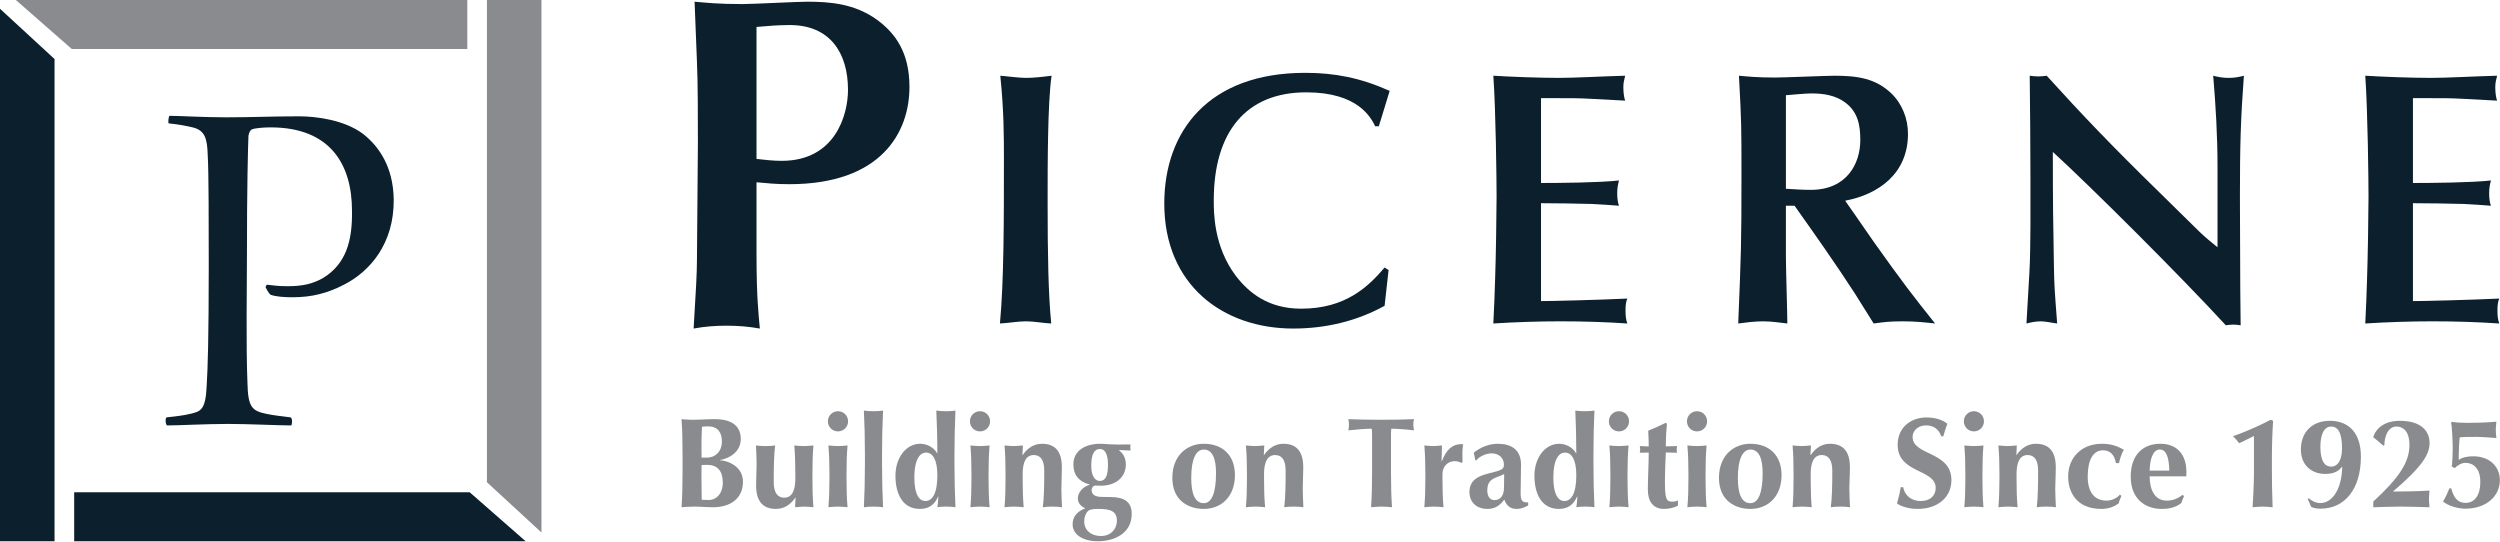
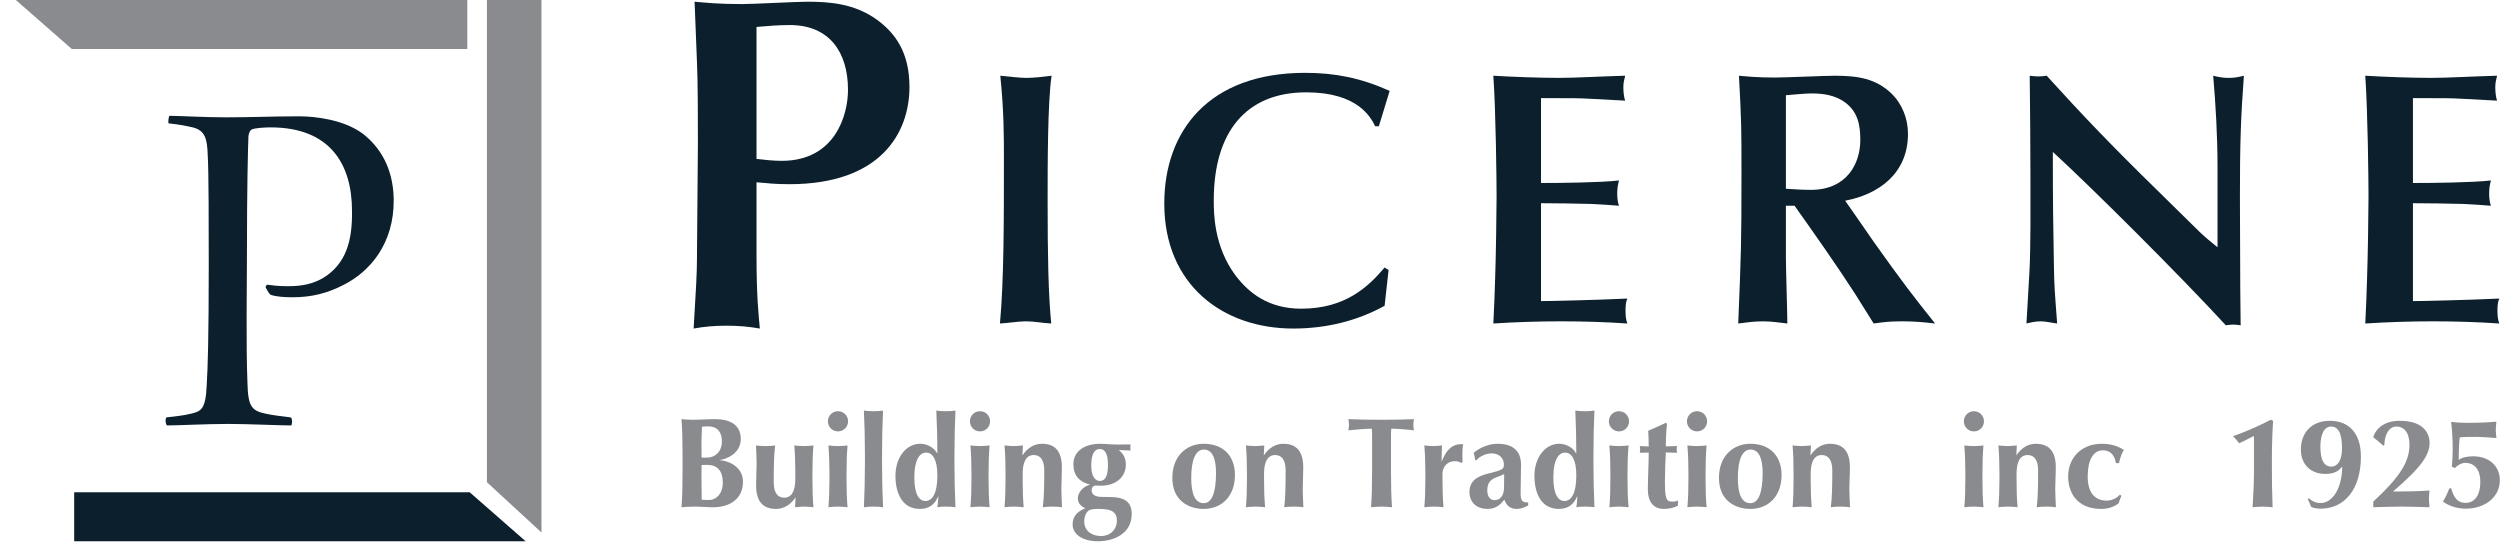
<svg xmlns="http://www.w3.org/2000/svg" width="100%" height="100%" viewBox="0 0 2768 600" version="1.1" xml:space="preserve" style="fill-rule:evenodd;clip-rule:evenodd;stroke-linejoin:round;stroke-miterlimit:2;">
  <g>
    <path d="M1107.53,83.841c7.596,0.799 22.398,2.404 28.396,2.404c8.798,-0 18.792,-1.202 28.395,-2.404c-4.399,29.597 -4.399,98.774 -4.399,139.165c0,59.585 0.799,102.77 3.997,135.162c-9.201,-0.397 -18.799,-2.398 -27.993,-2.398c-8.798,-0 -20,2.001 -28.786,2.398c4.393,-47.584 4.393,-113.57 4.393,-181.947c-0,-25.192 -0,-53.588 -4.003,-92.38" style="fill:#0b1f2d;fill-rule:nonzero;" />
    <path d="M1526.64,139.828l-4.002,-0c-4.796,-9.598 -18.798,-37.59 -76.383,-37.59c-66.784,-0 -102.373,43.99 -102.373,119.573c-0,13.99 -0,51.184 24.393,83.576c14.393,18.792 35.991,36.388 72.379,36.388c49.195,-0 74.388,-24.393 92.38,-45.589l4.399,2.8l-4.399,39.592c-30.396,16.796 -64.783,25.192 -101.171,25.192c-77.981,-0 -142.771,-48.39 -142.771,-138.365c0,-80.379 49.189,-144.76 155.962,-144.76c32.794,0 61.586,5.595 93.581,19.994l-11.995,39.189Z" style="fill:#0b1f2d;fill-rule:nonzero;" />
    <path d="M1706.21,202.611c20.397,-0 65.186,-0.397 86.376,-2.801c-1.202,4.399 -2.001,8.402 -2.001,14.399c-0,5.595 0.799,10.794 2.001,13.594c-10.396,-0.793 -20.793,-1.598 -30.793,-2.001c-18.389,-0.397 -37.181,-0.799 -55.583,-0.799l0,108.377c10.397,-0 61.587,-1.202 95.577,-2.801c-1.605,3.594 -1.995,7.597 -1.995,13.198c-0,5.997 0.39,9.993 1.995,14.392c-23.997,-1.598 -47.993,-2.397 -73.588,-2.397c-23.984,-0 -49.182,0.799 -74.771,2.397c0.793,-16.796 1.592,-33.191 2.001,-49.987c0.799,-23.191 1.592,-71.977 1.592,-90.373c0,-16.797 -0.793,-93.978 -3.593,-133.966c19.591,1.196 50.787,2.398 72.379,2.398c18.396,-0 44.79,-1.599 73.576,-2.398c-1.202,4.796 -2.001,7.999 -2.001,12.794c-0,5.998 0.799,11.599 2.001,14.796l-37.59,-1.995c-14.79,-0.799 -18.792,-0.799 -55.583,-0.799l0,93.972Z" style="fill:#0b1f2d;fill-rule:nonzero;" />
    <path d="M1977.35,209.01c7.596,0.396 17.193,1.202 27.584,1.202c40,-0 54.796,-29.195 54.796,-55.193c-0,-16.79 -2.801,-31.189 -16.797,-41.586c-10.8,-7.999 -23.997,-9.994 -37.188,-9.994c-7.602,0 -22.398,1.592 -28.395,1.995l-0,103.576Zm76.779,29.188c5.997,8.402 14.795,21.599 20.793,29.994c31.592,44.393 42.392,58.39 67.578,89.976c-11.196,-1.196 -21.184,-2.398 -35.589,-2.398c-15.589,0 -20.385,0.8 -32.386,2.398c-6.004,-9.194 -14.795,-23.99 -20.793,-33.191c-20.397,-31.586 -45.192,-66.779 -66.785,-97.169l-9.597,-0l-0,56.779c-0,11.598 1.604,63.185 1.604,73.581c-8.004,-0.799 -16.796,-2.398 -26.803,-2.398c-9.194,0 -18.792,1.202 -27.584,2.398c3.198,-78.774 3.588,-87.578 3.588,-164.753c0,-52.386 0,-57.987 -2.794,-109.573c9.2,0.799 19.597,2.001 39.994,2.001c10.396,-0 56.784,-2.001 65.985,-2.001c25.986,-0 45.583,3.203 62.783,19.597c11.989,11.599 18.389,27.993 18.389,44.79c-0,44.381 -33.191,67.181 -69.579,73.978l11.196,15.991Z" style="fill:#0b1f2d;fill-rule:nonzero;" />
    <path d="M2248.1,196.214c0,-37.59 -0.402,-75.18 -0.799,-112.374c3.197,0.403 6.394,0.8 9.591,0.8c3.204,-0 5.998,-0.397 9.201,-0.8c37.993,41.99 73.582,79.183 121.965,126.371l47.188,46.382c7.602,7.199 11.202,10 19.993,17.199l0,-88.774c0,-33.99 -1.995,-68.383 -4.795,-101.178c4.795,1.202 10,2.404 17.193,2.404c7.2,0 11.995,-1.202 16.797,-2.404c-3.593,48.39 -4.393,76.785 -4.393,135.163c0,23.197 0.391,80.781 0.391,101.574c-0,8.804 0.409,29.597 0.409,39.591c-2.801,-0.396 -5.595,-0.799 -8.005,-0.799c-2.795,-0 -5.595,0.403 -8.396,0.799c-50.781,-55.18 -149.158,-153.161 -191.55,-191.947c-0,54.387 0.403,83.576 1.202,125.968c0.397,23.191 0.799,27.193 3.6,63.978c-4.399,-0.397 -12.398,-2.398 -17.999,-2.398c-5.998,0 -11.202,1.202 -15.998,2.398l3.203,-55.583c0.8,-10.793 1.202,-40.787 1.202,-51.983l0,-54.387Z" style="fill:#0b1f2d;fill-rule:nonzero;" />
    <path d="M2671.61,202.611c20.391,-0 65.187,-0.397 86.377,-2.801c-1.202,4.399 -2.002,8.402 -2.002,14.399c0,5.595 0.8,10.794 2.002,13.594c-10.397,-0.793 -20.794,-1.598 -30.794,-2.001c-18.389,-0.397 -37.181,-0.799 -55.583,-0.799l0,108.377c10.397,-0 61.587,-1.202 95.571,-2.801c-1.598,3.594 -1.995,7.597 -1.995,13.198c0,5.997 0.397,9.993 1.995,14.392c-23.996,-1.598 -47.987,-2.397 -73.581,-2.397c-23.985,-0 -49.183,0.799 -74.772,2.397c0.793,-16.796 1.593,-33.191 1.995,-49.987c0.806,-23.191 1.599,-71.977 1.599,-90.373c-0,-16.797 -0.793,-93.978 -3.594,-133.966c19.591,1.196 50.787,2.398 72.374,2.398c18.401,-0 44.795,-1.599 73.581,-2.398c-1.202,4.796 -2.001,7.999 -2.001,12.794c0,5.998 0.799,11.599 2.001,14.796l-37.59,-1.995c-14.795,-0.799 -18.798,-0.799 -55.583,-0.799l0,93.972Z" style="fill:#0b1f2d;fill-rule:nonzero;" />
    <path d="M837.613,175.968c9.494,1.056 18.457,2.111 27.956,2.111c59.085,0 73.332,-50.647 73.332,-78.603c-0,-41.678 -20.574,-71.745 -64.357,-71.745c-13.191,0 -24.801,1.05 -36.931,2.105l0,146.132Zm0,104.979c0,47.48 2.111,65.412 3.691,82.819c-12.135,-2.105 -23.209,-3.16 -36.925,-3.16c-13.709,-0 -24.801,1.055 -36.4,3.16c2.636,-42.202 3.685,-62.77 3.685,-75.961l1.056,-129.244c-0,-23.215 -0,-68.578 -1.056,-90.207l-2.629,-66.474c12.129,1.055 25.851,2.636 52.751,2.636c11.611,-0 61.19,-2.636 71.746,-2.636c25.32,-0 52.751,2.111 77.547,20.049c20.043,14.771 35.87,35.869 35.87,74.381c-0,50.116 -31.123,107.62 -132.942,107.62c-15.814,0 -24.264,-1.055 -36.394,-2.111l0,79.128Z" style="fill:#0b1f2d;fill-rule:nonzero;" />
    <path d="M800.279,534.324c-0,12.319 -7.224,19.262 -15.589,19.262c-3.093,0 -5.235,-0.14 -7.755,-0.293c0,-4.948 -0.287,-15.863 -0.287,-24.734c0,-5.815 0.135,-9.762 0.135,-13.71c1.678,-0 3.538,-0.159 6.07,-0.159c11.343,0 17.426,6.51 17.426,19.634m-44.564,-11.867c-0,15.833 -0.281,26.755 -1.135,39.171c3.13,-0.281 9.219,-0.72 14.301,-0.72c7.06,-0 13.295,0.72 20.788,0.72c16.827,-0 32.934,-8.042 32.934,-28.255c0,-17.151 -16.839,-23.326 -25.454,-23.796l-0,-0.25c8.767,-1.427 23.044,-7.931 23.044,-23.325c0,-15.442 -11.58,-21.934 -28.578,-21.934c-8.048,-0 -17.37,0.708 -25.443,0.708c-4.661,-0 -8.462,-0.427 -11.592,-0.708c0.854,12.422 1.135,23.331 1.135,39.17l-0,19.219Zm43.551,-33.783c-0,12.02 -8.054,17.957 -16.107,17.957l-6.376,-0c-0,-4.796 -0.135,-9.342 -0.135,-14.436c0,-4.796 0.287,-12.721 0.562,-19.646c1.848,-0.293 2.831,-0.446 6.931,-0.446c11.177,0 15.125,7.523 15.125,16.571" style="fill:#898b8e;fill-rule:nonzero;" />
    <path d="M880.865,551.028l-0.287,-0c-5.235,7.633 -12.441,12.447 -21.342,12.447c-14.149,-0 -22.069,-7.914 -22.069,-26.047c0,-9.573 0.562,-16.388 0.562,-23.752c-0,-5.925 -0.434,-13.277 -0.702,-20.482c2.404,0.427 6.498,0.695 10.61,0.695c4.106,0 8.188,-0.268 10.598,-0.695c-1.281,10.183 -1.562,23.758 -1.562,40.592c0,11.72 4.253,17.242 11.611,17.242c8.481,-0 12.294,-7.761 12.294,-20.781l-0,-5.644c-0,-11.452 -0.287,-21.513 -1.129,-31.409c2.392,0.25 6.217,0.695 10.616,0.695c4.381,0 8.048,-0.445 10.568,-0.695c-0.83,9.896 -1.104,19.957 -1.104,31.409l-0,5.644c-0,11.458 0.274,21.495 1.104,31.379c-3.362,-0.281 -6.62,-0.72 -10.012,-0.72c-3.393,-0 -6.663,0.439 -10.33,0.72l0.574,-10.598Z" style="fill:#898b8e;fill-rule:nonzero;" />
    <path d="M927.816,455.302c6.211,0 11.19,4.948 11.19,11.178c-0,6.205 -4.979,11.153 -11.19,11.153c-6.229,-0 -11.184,-4.948 -11.184,-11.153c0,-6.23 4.955,-11.178 11.184,-11.178m-9.457,69.299c0,-11.452 -0.317,-21.513 -1.141,-31.41c2.52,0.256 6.187,0.696 10.598,0.696c4.375,-0 8.206,-0.44 10.598,-0.696c-0.86,9.897 -1.117,19.958 -1.117,31.41l0,5.649c0,11.453 0.257,21.489 1.117,31.379c-2.392,-0.286 -6.223,-0.719 -10.598,-0.719c-4.411,-0 -8.078,0.433 -10.598,0.719c0.824,-9.89 1.141,-19.926 1.141,-31.379l0,-5.649Z" style="fill:#898b8e;fill-rule:nonzero;" />
    <path d="M957.643,503.519c0,-18.529 -0.402,-32.959 -1.141,-48.944c2.423,0.427 6.523,0.726 10.617,0.726c4.118,-0 8.206,-0.299 10.598,-0.726c-0.702,15.985 -1.129,30.415 -1.129,48.944l-0,9.232c-0,18.481 0.427,32.904 1.129,48.877c-2.392,-0.439 -6.48,-0.72 -10.598,-0.72c-4.094,0 -8.194,0.281 -10.617,0.72c0.739,-15.973 1.141,-30.396 1.141,-48.877l0,-9.232Z" style="fill:#898b8e;fill-rule:nonzero;" />
    <path d="M1056.78,503.519c0,-18.529 0.421,-32.959 1.111,-48.944c-2.398,0.427 -6.486,0.726 -10.586,0.726c-4.094,-0 -8.212,-0.299 -10.616,-0.726c0.695,15.985 1.147,30.415 1.147,47.261l-0.293,-0c-3.27,-5.98 -10.604,-10.501 -18.81,-10.501c-15.266,0 -27.297,15.156 -27.297,35.388c-0,20.061 7.931,36.748 26.998,36.748c10.897,-0 16.717,-5.504 20.244,-13.722l0.287,0.299c-0,1.287 -0.733,10.287 -1.129,11.58c1.812,-0.439 5.65,-0.72 9.469,-0.72c4.1,0 8.188,0.281 10.586,0.72c-0.69,-15.973 -1.111,-30.396 -1.111,-48.877l0,-9.232Zm-44.411,25.315c0,-21.623 6.931,-27.731 12.874,-27.731c7.334,0 12.593,7.658 12.593,25.162c-0,20.378 -5.656,28.457 -13.307,28.457c-6.364,-0 -12.16,-6.645 -12.16,-25.888" style="fill:#898b8e;fill-rule:nonzero;" />
    <path d="M1085.05,455.302c6.217,0 11.165,4.948 11.165,11.178c-0,6.205 -4.948,11.153 -11.165,11.153c-6.218,-0 -11.16,-4.948 -11.16,-11.153c0,-6.23 4.942,-11.178 11.16,-11.178m-9.476,69.299c0,-11.452 -0.25,-21.513 -1.129,-31.41c2.526,0.256 6.242,0.696 10.605,0.696c4.392,-0 8.2,-0.44 10.622,-0.696c-0.836,9.897 -1.135,19.958 -1.135,31.41l0,5.649c0,11.453 0.299,21.489 1.135,31.379c-2.422,-0.286 -6.23,-0.719 -10.622,-0.719c-4.363,-0 -8.079,0.433 -10.605,0.719c0.879,-9.89 1.129,-19.926 1.129,-31.379l0,-5.649Z" style="fill:#898b8e;fill-rule:nonzero;" />
    <path d="M1132.02,503.818l0.28,-0c5.211,-7.639 12.447,-12.477 21.336,-12.477c14.143,-0 22.063,7.925 22.063,26.034c-0,9.622 -0.555,16.412 -0.555,23.746c-0,5.949 0.408,13.307 0.707,20.507c-2.398,-0.44 -6.504,-0.72 -10.61,-0.72c-4.124,-0 -8.2,0.28 -10.616,0.72c1.275,-10.183 1.568,-23.759 1.568,-40.586c-0,-11.715 -4.241,-17.224 -11.611,-17.224c-8.468,-0 -12.282,7.767 -12.282,20.787l0,5.644c0,11.452 0.275,21.488 1.117,31.379c-2.429,-0.281 -6.205,-0.72 -10.58,-0.72c-4.405,-0 -8.084,0.439 -10.634,0.72c0.866,-9.891 1.116,-19.927 1.116,-31.379l0,-5.644c0,-11.458 -0.25,-21.519 -1.116,-31.416c3.398,0.257 6.644,0.702 10.03,0.702c3.386,0 6.644,-0.445 10.342,-0.702l-0.555,10.629Z" style="fill:#898b8e;fill-rule:nonzero;" />
    <path d="M1217.84,497.141c5.101,0 8.902,4.692 8.902,17.383c0,12.745 -2.947,17.974 -9.201,17.974c-4.356,0 -9.31,-4.393 -9.31,-16.662c-0,-12.459 3.099,-18.695 9.609,-18.695m33.936,1.709c-0.104,-1.111 -0.287,-2.264 -0.287,-3.399c0,-1.147 0.183,-2.257 0.287,-3.374c-5.101,0 -10.299,0.116 -15.003,0.116c-2.935,0 -5.498,-0.116 -7.895,-0.262c-3.405,-0.183 -7.072,-0.592 -10.489,-0.592c-17.779,-0 -29.957,8.334 -29.957,22.77c0,6.095 1.672,11.043 4.777,14.728c3.124,3.661 7.664,6.212 13.32,7.621l-0,0.281c-7.798,2.111 -13.155,8.767 -13.155,15.003c0,5.229 3.24,8.767 8.078,10.884l0,0.281c-8.243,3.124 -13.868,8.64 -13.868,17.547c0,11.019 10.635,18.823 28.133,18.823c16.663,-0 37.316,-7.804 37.316,-30.293c-0,-12.837 -7.511,-18.493 -23.039,-18.664l-10.476,-0.146c-7.468,-0.128 -10.885,-2.953 -10.885,-7.481c0,-2.672 1.861,-5.082 4.131,-5.082c2.392,0 4.405,0.14 6.345,0.14c16.291,0 27.42,-9.475 27.42,-23.49c-0,-7.053 -2.966,-12.3 -7.609,-15.692l0.446,-0.281l12.41,0.562Zm-15.138,77.779c0,9.06 -6.772,16.846 -17.663,16.846c-10.043,-0 -18.529,-5.565 -18.529,-16.26c-0,-6.687 3.276,-11.184 5.533,-12.331c2.118,-0.964 5.211,-1.409 10.171,-1.409c12.728,-0 20.488,2.111 20.488,13.154" style="fill:#898b8e;fill-rule:nonzero;" />
    <path d="M1298.01,529.119c0,25.016 17.828,34.351 34.655,34.351c20.367,-0 34.662,-14.412 34.662,-37.444c-0,-21.245 -12.886,-34.686 -34.662,-34.686c-17.815,0 -34.655,12.477 -34.655,37.779m48.371,-5.247c0,21.953 -4.814,33.24 -13.575,33.24c-10.464,0 -13.856,-12.013 -13.856,-27.852c-0,-21.361 5.338,-31.52 13.99,-31.52c9.335,0 13.441,9.897 13.441,26.132" style="fill:#898b8e;fill-rule:nonzero;" />
    <path d="M1399.27,503.818l0.275,-0c5.229,-7.639 12.459,-12.477 21.397,-12.477c14.106,-0 22.02,7.925 22.02,26.034c-0,9.622 -0.549,16.412 -0.549,23.746c-0,5.949 0.408,13.307 0.683,20.507c-2.398,-0.44 -6.51,-0.72 -10.58,-0.72c-4.094,-0 -8.194,0.28 -10.604,0.72c1.288,-10.183 1.544,-23.759 1.544,-40.586c-0,-11.715 -4.253,-17.224 -11.599,-17.224c-8.493,-0 -12.312,7.767 -12.312,20.787l-0,5.644c-0,11.452 0.287,21.488 1.171,31.379c-2.404,-0.281 -6.278,-0.72 -10.646,-0.72c-4.375,-0 -8.054,0.439 -10.586,0.72c0.83,-9.891 1.141,-19.927 1.141,-31.379l-0,-5.644c-0,-11.458 -0.311,-21.519 -1.141,-31.416c3.386,0.257 6.656,0.702 10.024,0.702c3.405,0 6.657,-0.445 10.324,-0.702l-0.562,10.629Z" style="fill:#898b8e;fill-rule:nonzero;" />
    <path d="M1519.18,487.122c0,-5.387 0,-10.488 -0.403,-12.477c-5.527,0 -17.413,0.866 -25.893,1.843c0.414,-2.117 0.707,-4.088 0.707,-6.211c0,-2.093 -0.293,-4.101 -0.707,-6.205c12.873,0.414 19.243,0.701 36.772,0.701c17.511,0 23.874,-0.287 35.925,-0.701c-0.44,2.104 -0.727,4.112 -0.727,6.205c0,2.123 0.287,4.094 0.727,6.211c-7.639,-0.977 -19.549,-1.843 -25.174,-1.843c-0.299,1.989 -0.299,7.09 -0.299,12.477l-0,35.333c-0,15.839 0.299,26.754 1.122,39.17c-3.118,-0.28 -6.913,-0.72 -11.574,-0.72c-4.698,0 -8.487,0.44 -11.611,0.72c0.854,-12.416 1.135,-23.331 1.135,-39.17l0,-35.333Z" style="fill:#898b8e;fill-rule:nonzero;" />
    <path d="M1596.09,510.491l0.299,0.256c4.954,-13.008 11.879,-18.999 21.379,-18.999c0.824,-0 1.556,0.183 2.239,0.183c-0.561,2.8 -0.848,5.808 -0.848,10.14c-0,2.892 -0,6.107 0.165,9.366l-1.282,1.147c-1.842,-1.147 -4.252,-1.983 -7.217,-1.983c-8.5,-0 -13.704,6.498 -13.704,14.002l0,5.644c0,11.458 0.269,21.495 1.098,31.379c-2.41,-0.281 -6.205,-0.72 -10.604,-0.72c-4.374,-0 -8.035,0.439 -10.598,0.72c0.854,-9.884 1.129,-19.921 1.129,-31.379l0,-5.644c0,-11.452 -0.275,-21.513 -1.129,-31.409c3.258,0.256 6.492,0.695 9.744,0.695c3.27,0 6.535,-0.439 9.774,-0.695l-0.445,17.297Z" style="fill:#898b8e;fill-rule:nonzero;" />
    <path d="M1633.56,509.743l1.012,-0c2.844,-3.96 10.464,-7.785 16.962,-7.785c8.511,-0 13.575,5.527 13.575,12.3c0,5.119 -1.391,6.205 -17.236,10.012c-12.764,3.154 -20.933,8.365 -20.933,20.69c-0,9.054 5.924,18.511 20.183,18.511c8.639,-0 14.033,-4.399 18.401,-10.33c2.288,6.364 6.529,10.33 13.448,10.33c4.38,-0 7.626,-0.976 13.026,-3.801l-0,-3.38c-5.815,-0 -8.371,-0.891 -8.371,-9.805c-0,-10.159 0.433,-20.073 0.433,-32.075c0,-16.668 -10.891,-23.075 -25.894,-23.075c-8.914,0 -18.767,3.545 -26.449,9.921l1.843,8.487Zm31.696,29.988c-0,9.194 -4.24,13.99 -10.47,13.99c-4.93,-0 -8.048,-3.801 -8.048,-10.738c0,-14.296 10.592,-13.6 18.677,-18.127c-0,3.252 -0.159,6.687 -0.159,14.875" style="fill:#898b8e;fill-rule:nonzero;" />
    <path d="M1764.27,503.519c-0,-18.529 0.39,-32.959 1.098,-48.944c-2.416,0.427 -6.492,0.726 -10.58,0.726c-4.118,-0 -8.188,-0.299 -10.616,-0.726c0.695,15.985 1.11,30.415 1.11,47.261l-0.305,-0c-3.221,-5.98 -10.543,-10.501 -18.78,-10.501c-15.247,0 -27.272,15.156 -27.272,35.388c-0,20.061 7.907,36.748 26.998,36.748c10.891,-0 16.663,-5.504 20.201,-13.722l0.305,0.299c0,1.287 -0.707,10.287 -1.147,11.58c1.837,-0.439 5.681,-0.72 9.506,-0.72c4.088,0 8.164,0.281 10.58,0.72c-0.708,-15.973 -1.098,-30.396 -1.098,-48.877l-0,-9.232Zm-44.406,25.315c0,-21.623 6.907,-27.731 12.856,-27.731c7.327,0 12.562,7.658 12.562,25.162c0,20.378 -5.656,28.457 -13.233,28.457c-6.401,-0 -12.185,-6.645 -12.185,-25.888" style="fill:#898b8e;fill-rule:nonzero;" />
    <path d="M1792.52,455.302c6.266,0 11.165,4.948 11.165,11.178c0,6.205 -4.899,11.153 -11.165,11.153c-6.235,-0 -11.165,-4.948 -11.165,-11.153c-0,-6.23 4.93,-11.178 11.165,-11.178m-9.506,69.299c0,-11.452 -0.244,-21.513 -1.11,-31.41c2.581,0.256 6.248,0.696 10.616,0.696c4.375,-0 8.237,-0.44 10.641,-0.696c-0.867,9.897 -1.178,19.958 -1.178,31.41l0,5.649c0,11.453 0.311,21.489 1.178,31.379c-2.404,-0.286 -6.266,-0.719 -10.641,-0.719c-4.368,-0 -8.035,0.433 -10.616,0.719c0.866,-9.89 1.11,-19.926 1.11,-31.379l0,-5.649Z" style="fill:#898b8e;fill-rule:nonzero;" />
    <path d="M1856.9,493.888c-0.305,1.415 -0.494,2.581 -0.494,3.85c-0,1.11 0.189,2.392 0.494,3.52l-12.508,-0.286c-0.494,8.505 -0.976,23.88 -0.976,31.525c-0,19.664 1.434,22.904 7.925,22.904c3.564,0 4.833,-0.396 6.498,-1.385l0,5.784c-3.648,2.227 -10.006,3.673 -15.369,3.673c-11.775,0 -17.98,-7.62 -17.98,-21.952c-0,-10.873 0.988,-28.524 0.988,-40.415l-9.908,0.152c0.268,-1.128 0.421,-2.41 0.421,-3.52c-0,-1.269 -0.153,-2.435 -0.421,-3.85l9.908,0.415c0,-5.9 -0.152,-10.147 -0.586,-17.377c6.529,-2.696 13.045,-5.649 19.39,-8.737l1.416,0.995c-0.702,6.058 -1.306,16.516 -1.306,25.021l12.508,-0.317Z" style="fill:#898b8e;fill-rule:nonzero;" />
    <path d="M1878.95,455.302c6.236,0 11.159,4.948 11.159,11.178c0,6.205 -4.923,11.153 -11.159,11.153c-6.235,-0 -11.171,-4.948 -11.171,-11.153c-0,-6.23 4.936,-11.178 11.171,-11.178m-9.53,69.299c-0,-11.452 -0.275,-21.513 -1.141,-31.41c2.587,0.256 6.272,0.696 10.671,0.696c4.356,-0 8.188,-0.44 10.592,-0.696c-0.873,9.897 -1.135,19.958 -1.135,31.41l0,5.649c0,11.453 0.262,21.489 1.135,31.379c-2.404,-0.286 -6.236,-0.719 -10.592,-0.719c-4.399,-0 -8.084,0.433 -10.671,0.719c0.866,-9.89 1.141,-19.926 1.141,-31.379l-0,-5.649Z" style="fill:#898b8e;fill-rule:nonzero;" />
    <path d="M1903.24,529.119c0,25.016 17.853,34.351 34.637,34.351c20.379,-0 34.674,-14.412 34.674,-37.444c0,-21.245 -12.892,-34.686 -34.674,-34.686c-17.785,0 -34.637,12.477 -34.637,37.779m48.365,-5.247c0,21.953 -4.82,33.24 -13.587,33.24c-10.47,0 -13.862,-12.013 -13.862,-27.852c-0,-21.361 5.418,-31.52 14.014,-31.52c9.311,0 13.435,9.897 13.435,26.132" style="fill:#898b8e;fill-rule:nonzero;" />
    <path d="M2004.48,503.818l0.318,-0c5.247,-7.639 12.385,-12.477 21.318,-12.477c14.167,-0 22.098,7.925 22.098,26.034c0,9.622 -0.628,16.412 -0.628,23.746c0,5.949 0.464,13.307 0.751,20.507c-2.417,-0.44 -6.511,-0.72 -10.629,-0.72c-4.1,-0 -8.17,0.28 -10.628,0.72c1.336,-10.183 1.635,-23.759 1.635,-40.586c-0,-11.715 -4.277,-17.224 -11.666,-17.224c-8.493,-0 -12.251,7.767 -12.251,20.787l-0,5.644c-0,11.452 0.28,21.488 1.122,31.379c-2.416,-0.281 -6.26,-0.72 -10.64,-0.72c-4.351,-0 -8.03,0.439 -10.55,0.72c0.849,-9.891 1.08,-19.927 1.08,-31.379l0,-5.644c0,-11.458 -0.231,-21.519 -1.08,-31.416c3.35,0.257 6.657,0.702 9.994,0.702c3.399,0 6.687,-0.445 10.354,-0.702l-0.598,10.629Z" style="fill:#898b8e;fill-rule:nonzero;" />
-     <path d="M2149.43,483.13c-2.947,-8.047 -8.487,-12.135 -17.108,-12.135c-8.566,-0 -14.704,5.93 -14.704,12.733c0,20.934 42.99,15.699 42.99,47.816c-0,18.945 -14.954,31.928 -37.474,31.928c-10.153,0 -18.658,-2.965 -22.746,-6.077c1.806,-6.492 3.124,-11.574 4.088,-17.962l2.703,-0c1.556,8.182 8.06,15.29 19.5,15.29c11.019,-0 16.522,-6.51 16.522,-14.436c-0,-21.361 -42.123,-15.686 -42.123,-47.791c-0,-19.537 15.003,-30.287 31.812,-30.287c10.213,-0 17.822,2.715 23.221,6.974c-1.726,4.35 -2.727,7.742 -4.521,13.947l-2.16,0Z" style="fill:#898b8e;fill-rule:nonzero;" />
    <path d="M2185.49,455.302c6.229,0 11.159,4.948 11.159,11.178c-0,6.205 -4.93,11.153 -11.159,11.153c-6.169,-0 -11.123,-4.948 -11.123,-11.153c-0,-6.23 4.954,-11.178 11.123,-11.178m-9.464,69.299c0,-11.452 -0.262,-21.513 -1.122,-31.41c2.532,0.256 6.18,0.696 10.586,0.696c4.368,-0 8.255,-0.44 10.591,-0.696c-0.854,9.897 -1.116,19.958 -1.116,31.41l-0,5.649c-0,11.453 0.262,21.489 1.116,31.379c-2.336,-0.286 -6.223,-0.719 -10.591,-0.719c-4.406,-0 -8.054,0.433 -10.586,0.719c0.86,-9.89 1.122,-19.926 1.122,-31.379l0,-5.649Z" style="fill:#898b8e;fill-rule:nonzero;" />
    <path d="M2232.49,503.818l0.231,-0c5.254,-7.639 12.447,-12.477 21.343,-12.477c14.161,-0 22.105,7.925 22.105,26.034c-0,9.622 -0.61,16.412 -0.61,23.746c-0,5.949 0.445,13.307 0.726,20.507c-2.38,-0.44 -6.51,-0.72 -10.641,-0.72c-4.045,-0 -8.151,0.28 -10.543,0.72c1.208,-10.183 1.501,-23.759 1.501,-40.586c-0,-11.715 -4.216,-17.224 -11.593,-17.224c-8.486,-0 -12.288,7.767 -12.288,20.787l0,5.644c0,11.452 0.263,21.488 1.135,31.379c-2.398,-0.281 -6.223,-0.72 -10.61,-0.72c-4.368,-0 -8.066,0.439 -10.628,0.72c0.854,-9.891 1.159,-19.927 1.159,-31.379l-0,-5.644c-0,-11.458 -0.305,-21.519 -1.159,-31.416c3.453,0.257 6.681,0.702 10.085,0.702c3.417,0 6.608,-0.445 10.281,-0.702l-0.494,10.629Z" style="fill:#898b8e;fill-rule:nonzero;" />
    <path d="M2342.75,512.749c-1.446,-8.225 -5.68,-14.179 -14.295,-14.179c-11.013,-0 -16.944,10.909 -16.944,29.121c0,17.12 7.383,26.602 21.044,26.602c5.808,-0 12.05,-3.265 14.594,-6.675l1.684,1.44c-1.287,2.684 -2.257,5.509 -3.136,8.334c-4.082,3.118 -10.445,6.077 -19.091,6.077c-27.547,0 -36.748,-18.658 -36.748,-35.9c-0,-20.812 14.704,-36.23 37.352,-36.23c10.476,0 17.499,2.691 24.338,6.651c-2.294,3.691 -4.399,9.762 -5.369,14.759l-3.429,-0Z" style="fill:#898b8e;fill-rule:nonzero;" />
-     <path d="M2420.68,527.427c0.116,-1.012 0.116,-2.275 0.116,-4.685c-0,-19.653 -10.488,-31.404 -28.823,-31.404c-18.963,0 -32.843,11.898 -32.843,36.352c-0,24.759 16.022,35.784 34.387,35.784c10.616,-0 16.791,-2.825 21.489,-6.364l3.111,-7.901l-1.708,-1.293c-5.095,4.246 -10.915,6.375 -17.401,6.375c-12.971,0 -18.932,-11.598 -18.932,-26.864l40.604,0Zm-40.604,-6.382c0.299,-11 2.959,-23.306 11.336,-23.306c7.321,-0 10.122,9.164 10.464,23.306l-21.8,0Z" style="fill:#898b8e;fill-rule:nonzero;" />
    <path d="M2516.82,465.911c-0.848,11.294 -1.385,27.975 -1.385,42.264l-0,8.609c-0,15.186 0.116,25.485 0.799,44.844c-3.642,-0.28 -7.315,-0.72 -11.025,-0.72c-3.673,0 -7.474,0.44 -11.141,0.72c0.385,-7.199 1.519,-23.337 1.519,-39.018l0,-39.896c-2.794,1.153 -11.141,5.833 -16.437,8.048c-1.94,-2.783 -5.18,-6.468 -6.882,-7.749c14.71,-5.229 26.998,-10.61 41.867,-18.237l2.685,1.135Z" style="fill:#898b8e;fill-rule:nonzero;" />
    <path d="M2555.15,552.604c1.416,2.794 2.575,5.619 3.527,8.304c2.276,1.72 7.23,2.3 10.592,2.3c26.736,-0 44.722,-21.507 44.722,-57.7c0,-26.455 -13.746,-39.598 -34.374,-39.598c-20.074,0 -32.087,13.002 -32.087,31.831c-0,17.932 12.569,26.986 26.852,26.986c10.469,-0 15.137,-3.411 18.7,-7.944l0.244,0.317c-0.708,27.407 -12.88,39.872 -23.88,39.872c-6.529,0 -10.074,-2.843 -13.307,-5.357l-0.989,0.989Zm37.932,-56.425c0,14.838 -5.68,20.488 -11.904,20.488c-6.796,0 -12.05,-5.503 -12.05,-21.934c0,-13.984 4.247,-22.477 11.91,-22.477c7.175,-0 12.044,6.241 12.044,23.923" style="fill:#898b8e;fill-rule:nonzero;" />
    <path d="M2627.7,555.285c28.975,-26.595 40.037,-43.85 40.037,-62.526c-0,-15.406 -7.102,-20.506 -14.302,-20.506c-10.463,-0 -13.587,13.325 -13.416,20.653l-1.416,0.427c-3.722,-3.539 -7.395,-6.358 -11.037,-9.323c3.374,-10.195 12.831,-18.096 29.371,-18.096c26.199,-0 33.082,13.563 33.082,24.454c-0,12.452 -7.456,25.582 -40.257,53.612l0.153,0.244c13.276,-0.116 26.687,-0.116 40,-1.117c-0.14,3.13 -0.574,6.101 -0.574,9.183c0,3.111 0.434,6.211 0.574,9.341c-10.622,-0.287 -21.092,-0.726 -31.702,-0.726c-10.177,-0 -20.366,0.439 -30.513,0.726l0,-6.346Z" style="fill:#898b8e;fill-rule:nonzero;" />
    <path d="M2714.63,516.509c0.623,-4.637 1.019,-14.119 1.019,-18.951c0,-8.475 -0.72,-25.577 -1.855,-29.53l1.135,-1.001c3.228,0.726 10.897,1.159 16.675,1.159c5.699,0 20.269,-0.158 32.422,-1.275c-0.292,2.953 -0.701,6.046 -0.701,9.048c-0,2.953 0.409,6.059 0.701,9.03c-3.233,-0.28 -16.546,-1.263 -21.635,-1.263c-9.2,0 -14.417,0 -18.963,0.568c-0.561,3.252 -1.147,15.833 -1.147,24.893c3.82,-2.813 9.762,-3.978 15.98,-3.978c18.969,-0 29.591,12.026 29.591,26.449c-0,18.09 -15.577,31.55 -38.042,31.55c-9.365,-0 -19.432,-3.405 -24.905,-7.926c2.971,-4.795 5.107,-9.628 7.083,-14.588l1.996,0c2.892,10.641 7.175,16.12 16.095,16.12c6.791,-0 16.107,-4.649 16.107,-23.441c0,-14.882 -7.785,-20.934 -16.687,-20.934c-4.1,-0 -9.731,3.398 -11.446,5.937l-3.423,-1.867Z" style="fill:#898b8e;fill-rule:nonzero;" />
  </g>
  <g>
    <path d="M294.006,318.006c0,-0.554 1.12,-2.787 1.673,-2.787c5.56,0.567 11.127,1.674 22.814,1.674c17.253,-0 27.827,-2.781 38.954,-8.907c25.6,-15.58 32.833,-41.18 32.28,-74.574c-0,-51.194 -23.934,-92.381 -90.154,-92.381c-5.567,0 -16.694,0.554 -20.594,2.227c-1.66,0.56 -3.333,3.34 -3.893,7.233c-0.554,13.354 -1.673,56.767 -1.673,131.341c-0,33.954 -1.114,100.728 0.566,141.915c0.553,27.266 5,31.16 21.147,34.506c7.787,1.661 17.807,2.774 26.707,3.887c2.227,1.12 1.667,8.347 0.553,8.907c-13.907,-0 -47.3,-1.673 -69.56,-1.673c-25.041,-0 -54.541,1.673 -67.894,1.673c-1.673,-1.12 -2.227,-7.787 -0.56,-8.907c10.013,-1.113 19.48,-2.226 26.16,-3.887c11.687,-2.793 17.253,-3.906 18.36,-32.286c1.114,-17.801 2.233,-52.307 2.233,-131.888c0,-41.18 0,-104.627 -1.119,-121.881c-0.554,-18.36 -2.787,-27.82 -16.694,-31.167c-7.233,-1.666 -15.58,-3.333 -26.713,-4.446c-0.554,-1.12 -0,-7.794 1.113,-8.354c10.573,0 37.287,1.674 62.887,1.674c28.934,-0 50.081,-1.114 80.7,-1.114c18.361,0 50.081,3.894 70.674,19.474c17.807,13.913 33.387,36.727 33.947,72.347c0.554,49.527 -26.713,80.14 -55.093,94.607c-18.367,9.467 -35.621,13.914 -56.767,13.914c-8.907,-0 -18.361,-0.554 -24.487,-2.78c-2.227,-1.667 -5.014,-7.24 -5.567,-8.347" style="fill:#0b1f2d;fill-rule:nonzero;" />
    <path d="M79.489,54.255l437.905,0l0,-54.254l-499.867,0l61.962,54.254Z" style="fill:#898b8e;fill-rule:nonzero;" />
    <path d="M539.118,533.918l60.394,55.661l-0,-589.579l-60.394,0l0,533.918Z" style="fill:#898b8e;fill-rule:nonzero;" />
    <path d="M82.122,599.277l499.86,-0l-61.956,-54.254l-437.904,0l-0,54.254Z" style="fill:#0b1f2d;fill-rule:nonzero;" />
-     <path d="M0,599.277l60.393,-0l0,-533.918l-60.393,-55.661l0,589.579Z" style="fill:#0b1f2d;fill-rule:nonzero;" />
  </g>
</svg>